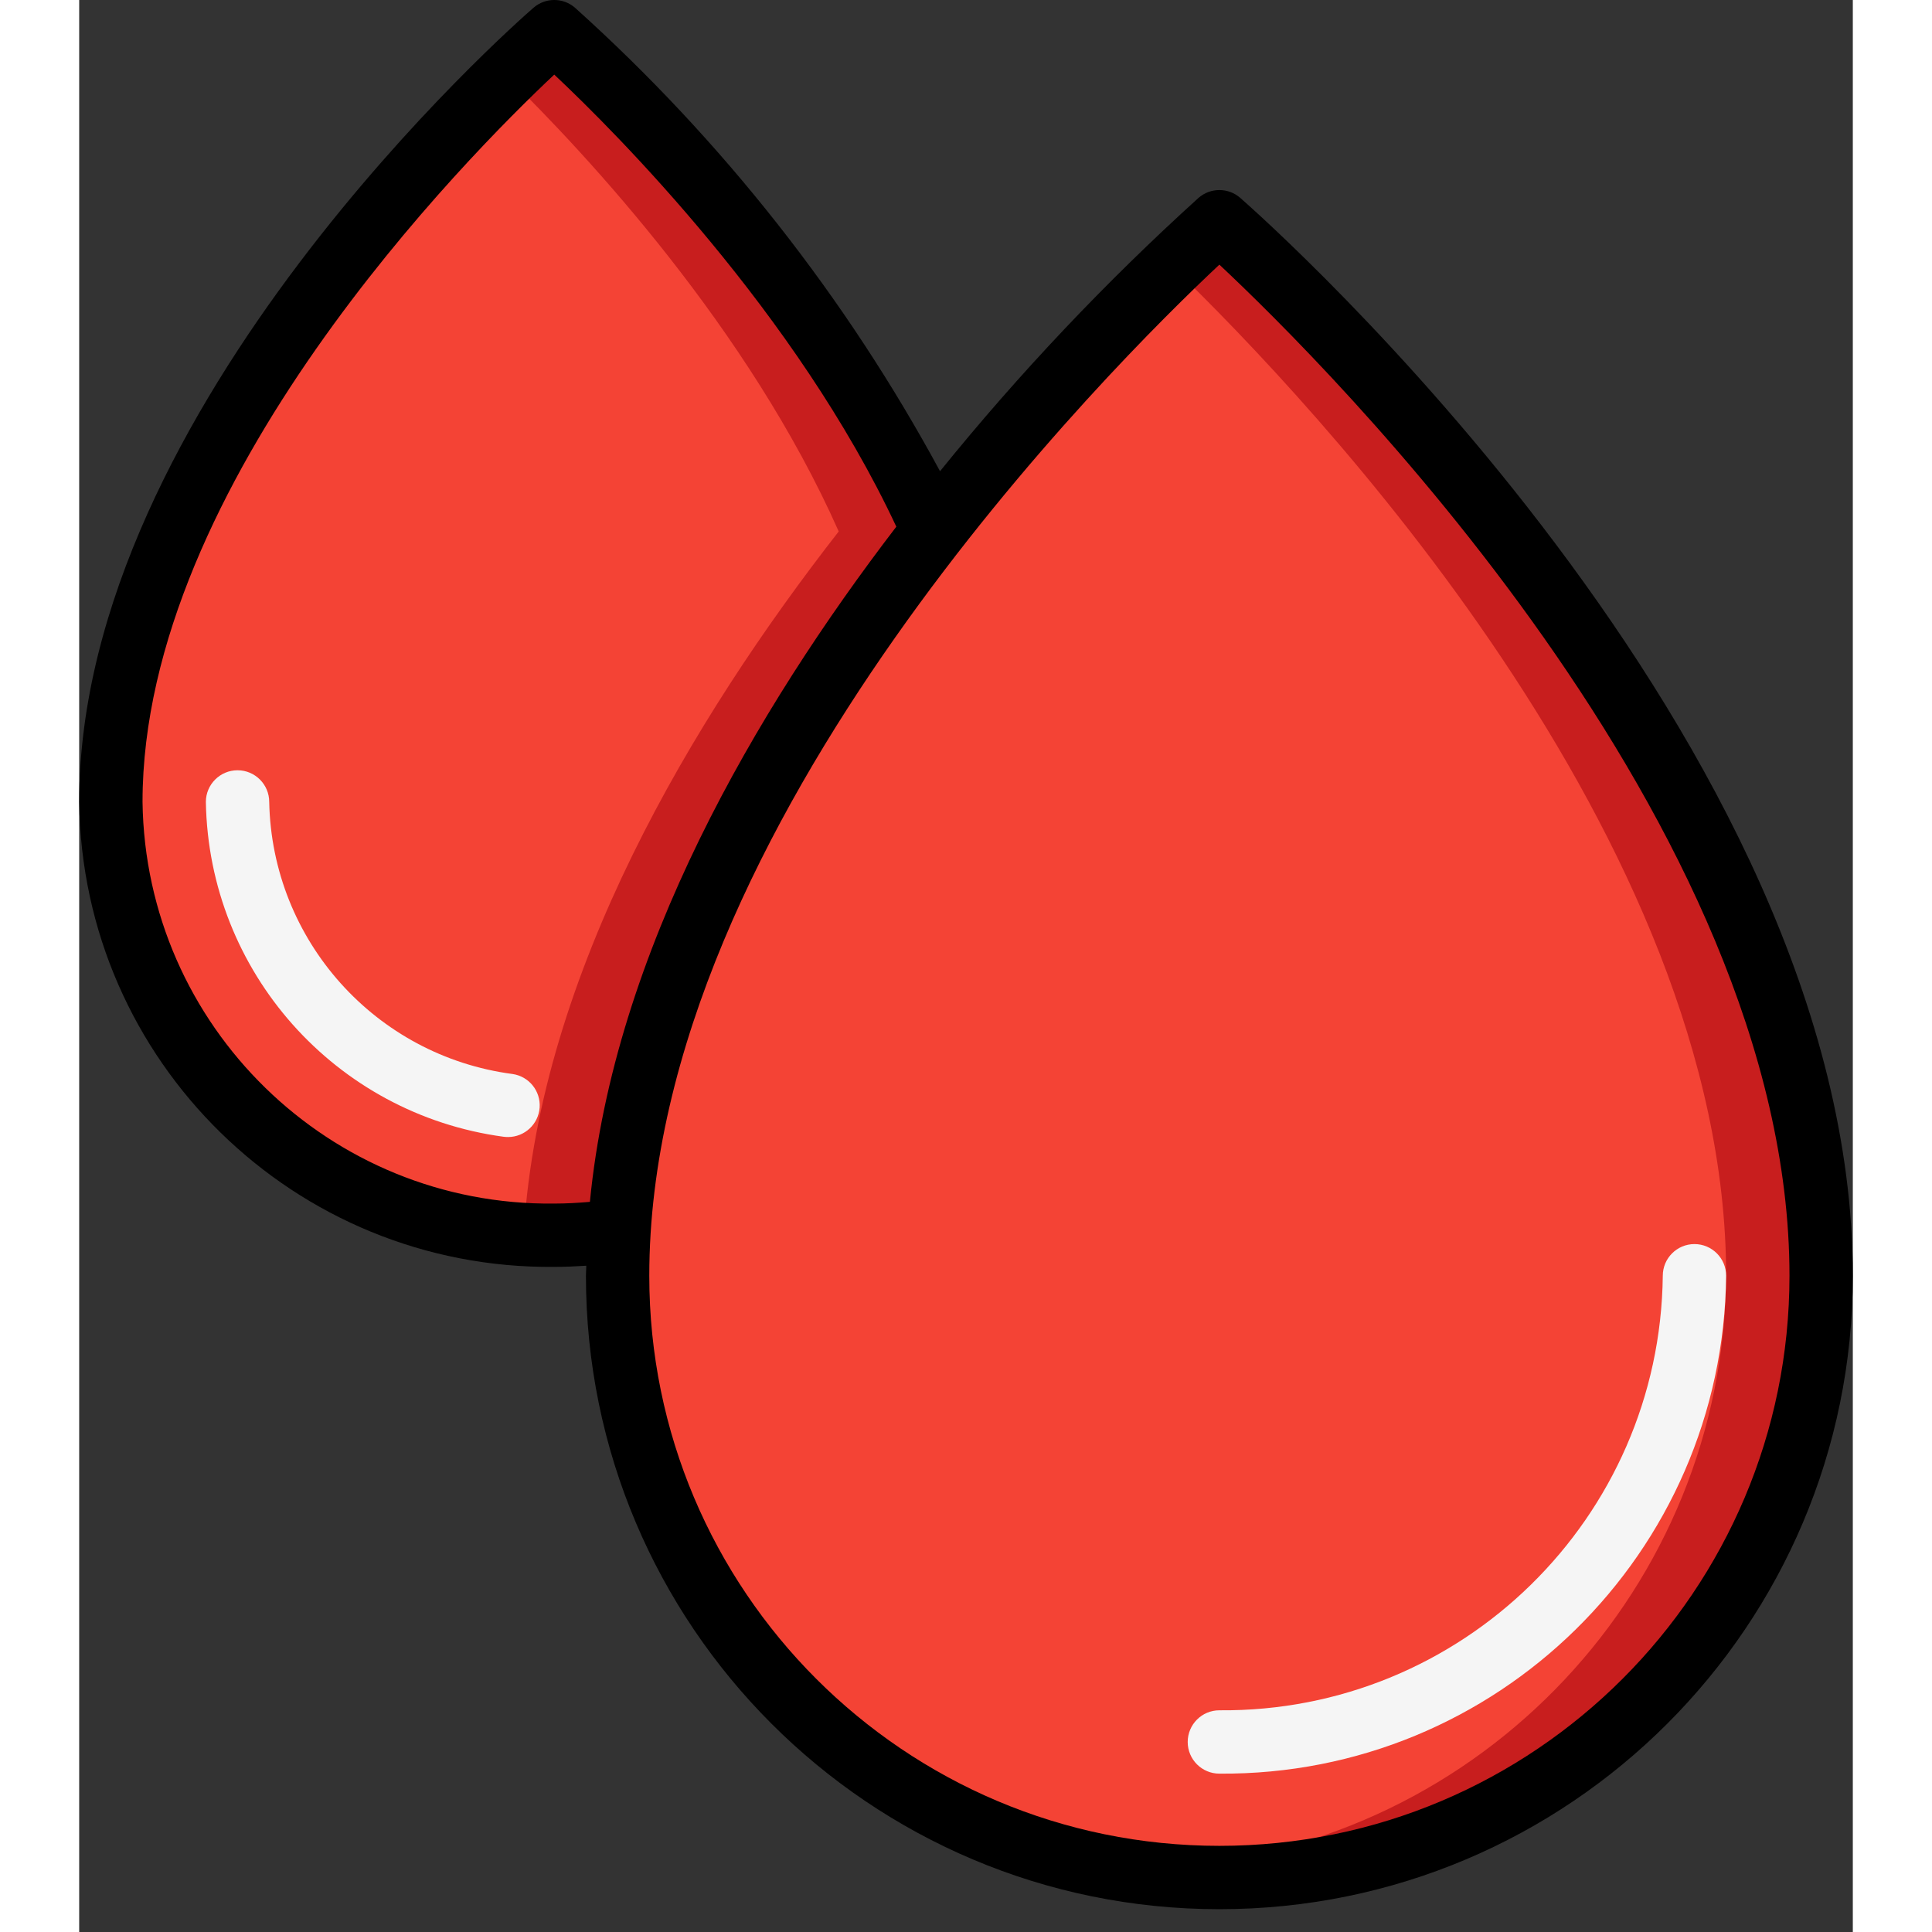
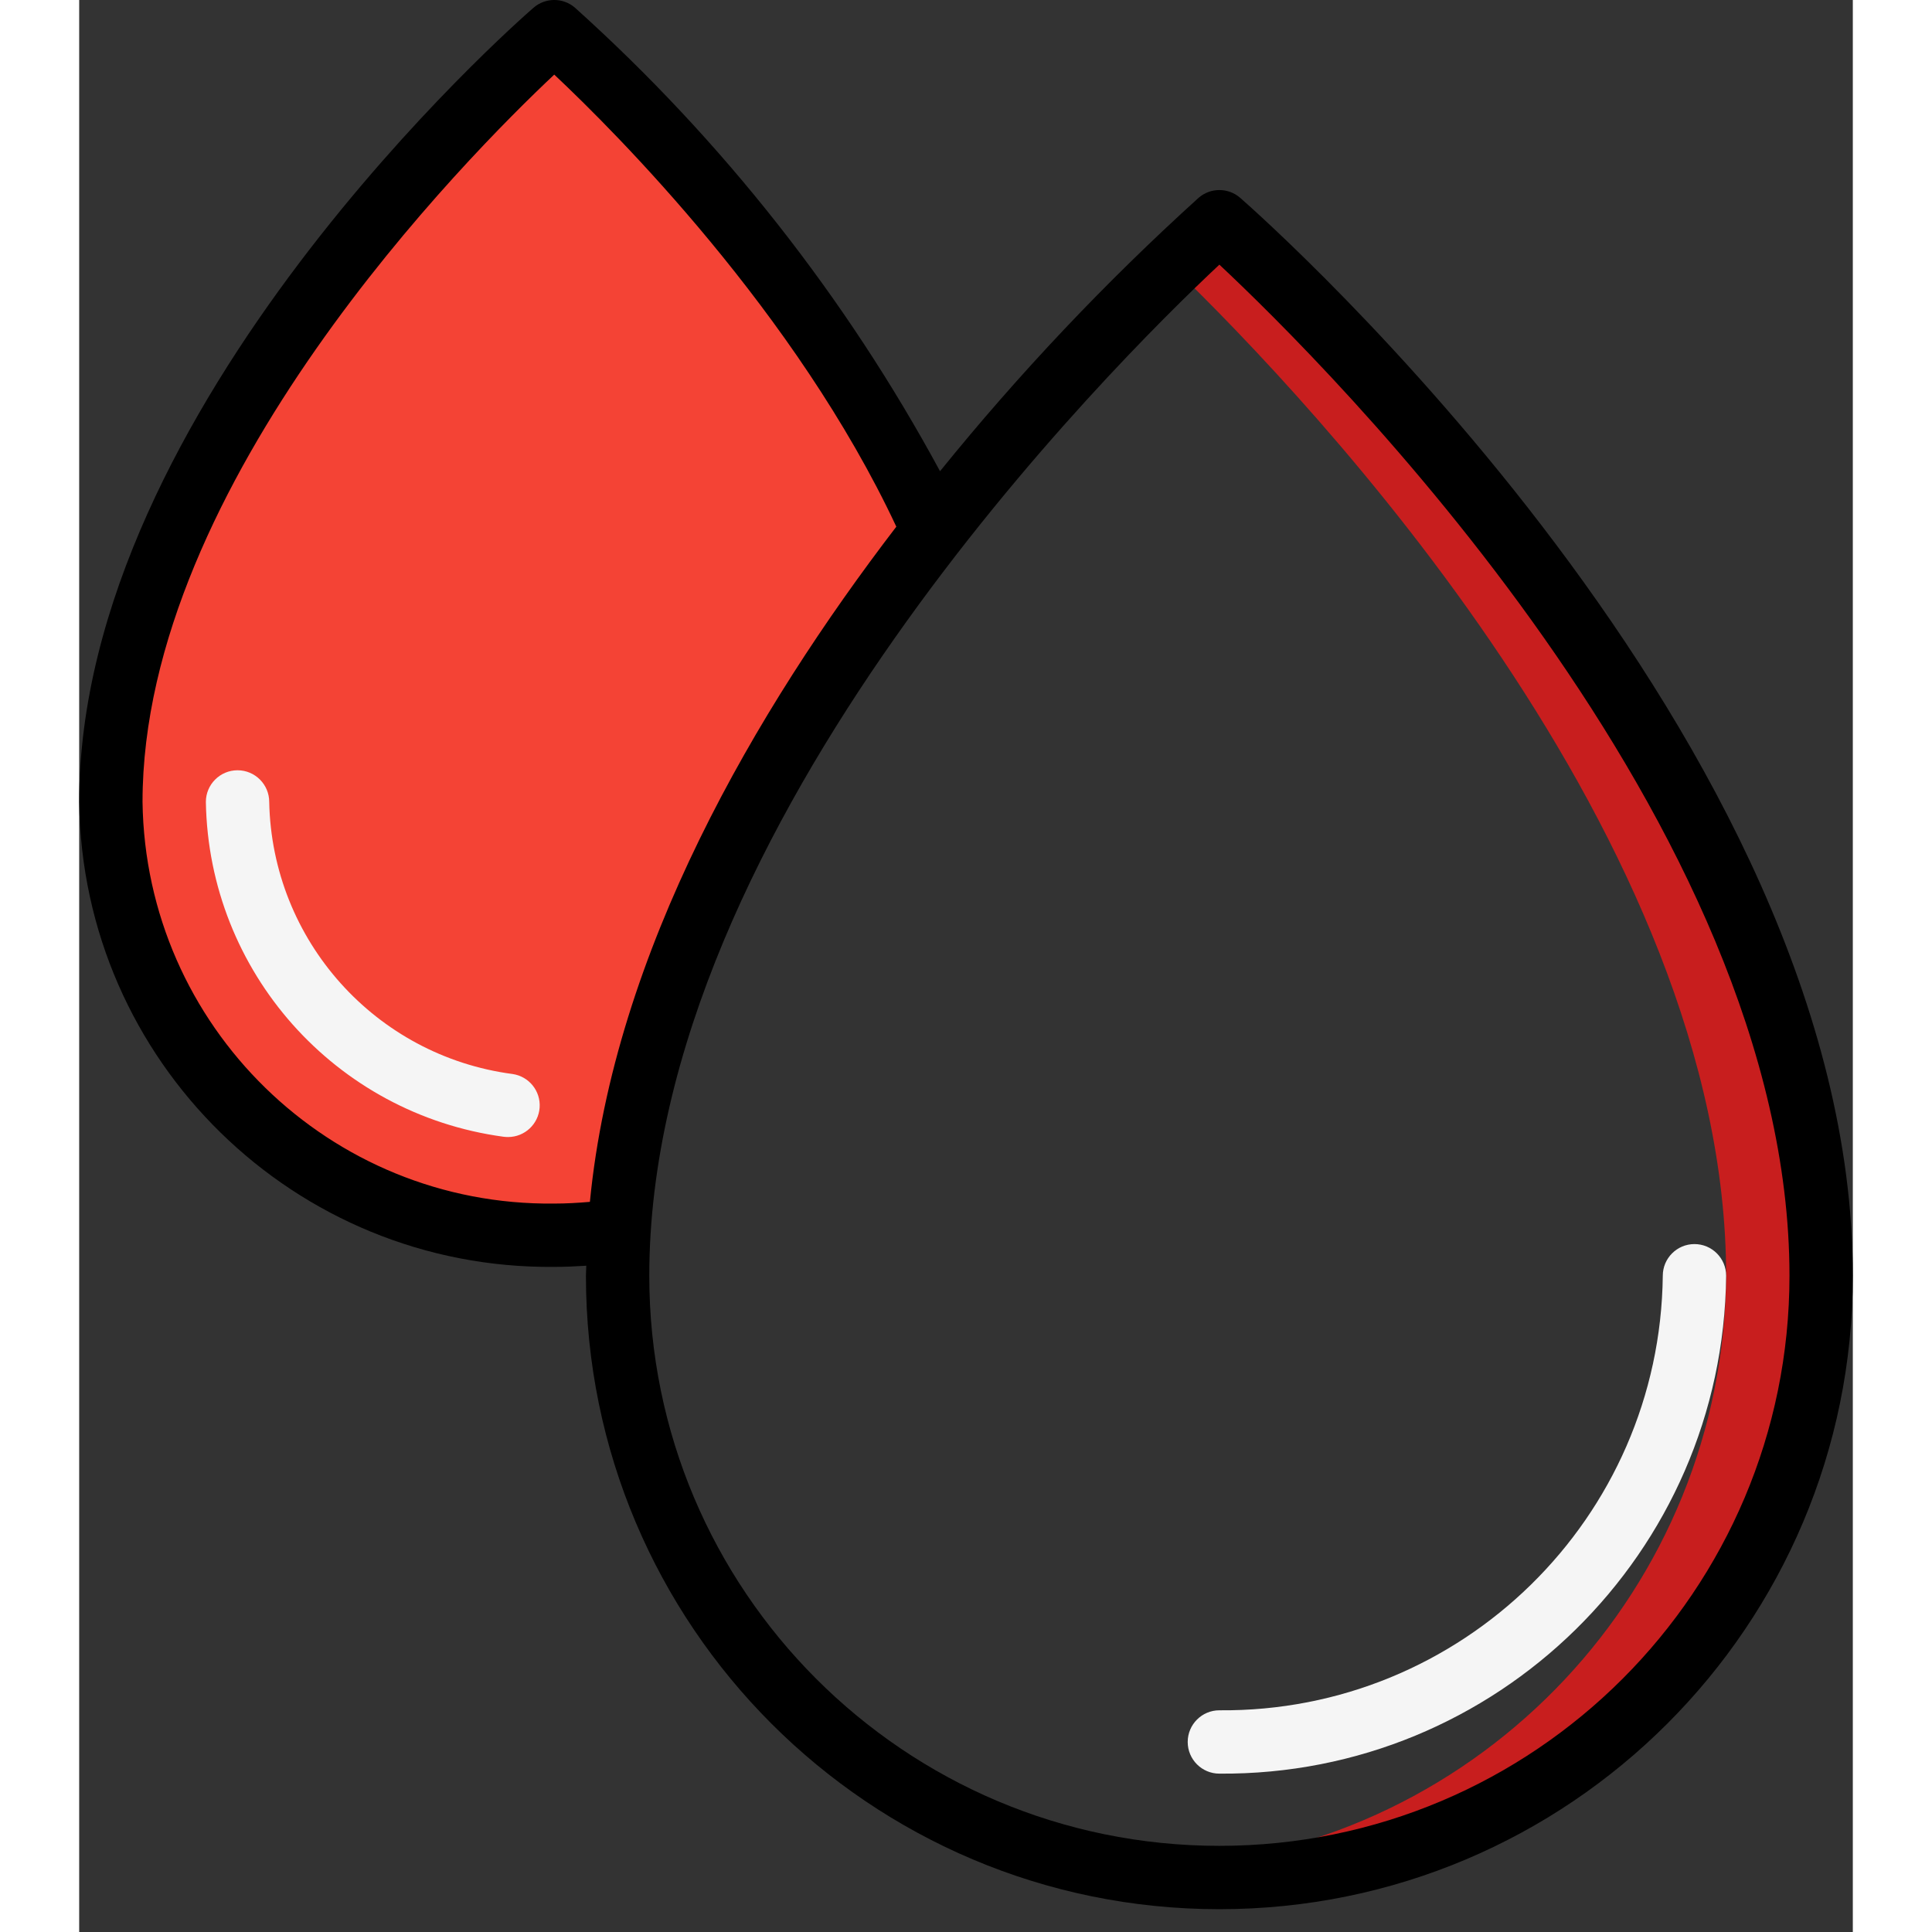
<svg xmlns="http://www.w3.org/2000/svg" height="512" viewBox="0 0 56 61" width="512">
  <rect x="0" y="0" width="56" height="61" fill="#333333" stroke="none" />
  <g id="Page-1" fill="none" fill-rule="evenodd">
    <g id="074---Bleeding" fill-rule="nonzero">
-       <path id="Shape" d="m55 40.28c0 10.493-8.507 19-19 19s-19-8.507-19-19c0-.48.02-.95.04-1.43.52-8.11 5.3-16.12 9.94-22.07 2.722-3.512 5.74-6.784 9.02-9.78 0 0 19 16.64 19 33.28z" fill="#f44335" />
      <path id="Shape" d="m36 7s-.569.5-1.5 1.4c4.479 4.33 17.5 18.1 17.5 31.88-.07 9.831-7.693 17.953-17.5 18.645.5.039.994.075 1.5.075 10.416.076 18.921-8.304 19-18.72 0-16.64-19-33.28-19-33.28z" fill="#c81e1e" />
      <path id="Shape" d="m26.98 16.78c-4.64 5.95-9.42 13.96-9.94 22.07-.675.1-1.357.151-2.04.15-7.644.088-13.912-6.036-14-13.68 0-12.16 14-24.32 14-24.32s8.11 7.05 11.98 15.78z" fill="#f44335" />
-       <path id="Shape" d="m15 1s-.582.508-1.5 1.407c2.525 2.474 7.64 7.965 10.481 14.373-4.64 5.95-9.42 13.96-9.94 22.07-.19.028-.383.044-.575.064.509.056 1.022.085 1.534.086.683.001 1.365-.05 2.04-.15.52-8.11 5.3-16.12 9.94-22.07-3.87-8.73-11.98-15.78-11.98-15.78z" fill="#c81e1e" />
      <path id="Shape" d="m36 56c-.552 0-1-.448-1-1s.448-1 1-1c7.651.068 13.914-6.069 14-13.72 0-.552.448-1 1-1s1 .448 1 1c-.088 8.755-7.245 15.787-16 15.72z" fill="#f5f5f5" />
      <path id="Shape" d="m13.542 35.9c-.048-0-.096-.003-.144-.009-5.314-.718-9.307-5.209-9.398-10.571 0-.552.448-1 1-1s1 .448 1 1c.087 4.368 3.351 8.018 7.682 8.59.519.074.893.537.856 1.06-.037.523-.472.929-.996.93z" fill="#f5f5f5" />
      <path id="Shape" d="m0 25.32c.098 8.192 6.808 14.758 15 14.68.338 0 .675-.015 1.011-.037 0 .106-.011.211-.011.317 0 11.046 8.954 20 20 20s20-8.954 20-20c0-16.9-18.551-33.341-19.341-34.032-.377-.33-.941-.33-1.318 0-2.939 2.662-5.667 5.547-8.161 8.63-2.977-5.501-6.874-10.45-11.524-14.633-.376-.327-.936-.327-1.312 0-.586.509-14.344 12.603-14.344 25.075zm36-16.964c3.317 3.105 18 17.658 18 31.924-0 9.941-8.059 18-18 18s-18-8.059-18-18c0-14.256 14.685-28.818 18-31.924zm-21-6c1.931 1.814 7.641 7.525 10.8 14.273-4.443 5.8-8.908 13.429-9.675 21.318-.372.032-.748.054-1.127.054-7.087.078-12.901-5.594-12.998-12.681 0-10.075 10.274-20.403 13-22.965z" fill="#000" />
    </g>
  </g>
</svg>